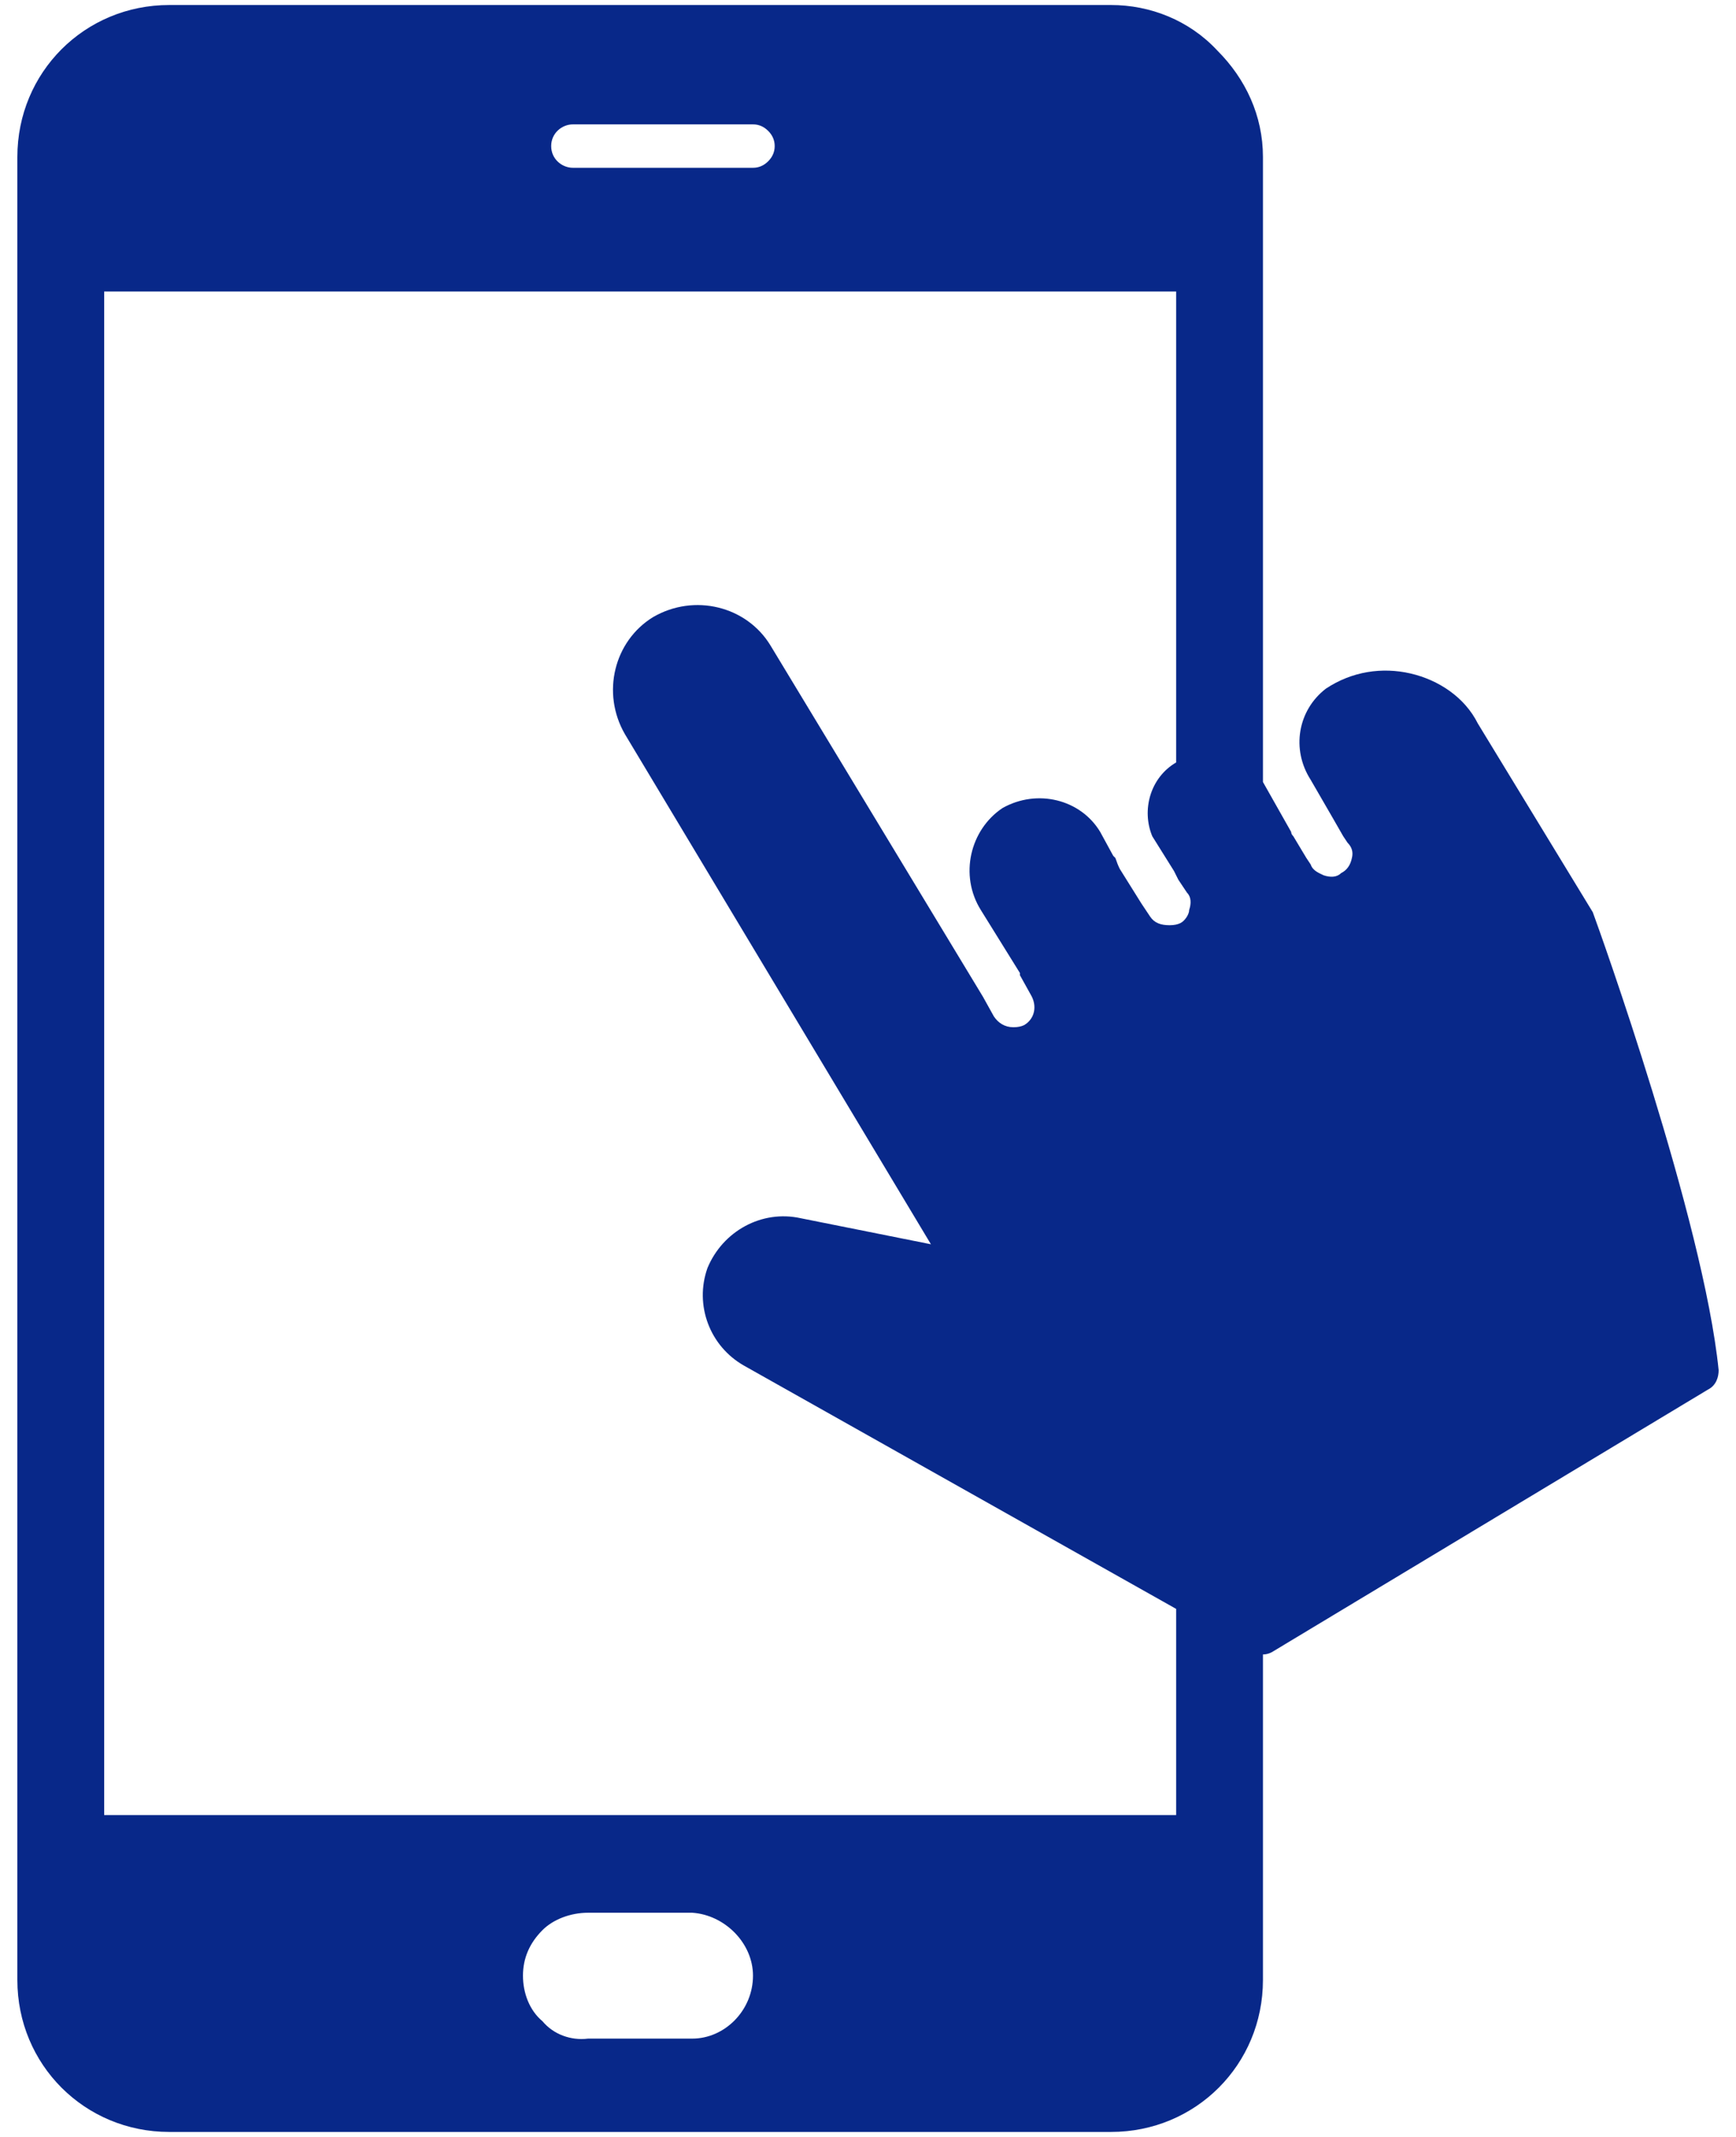
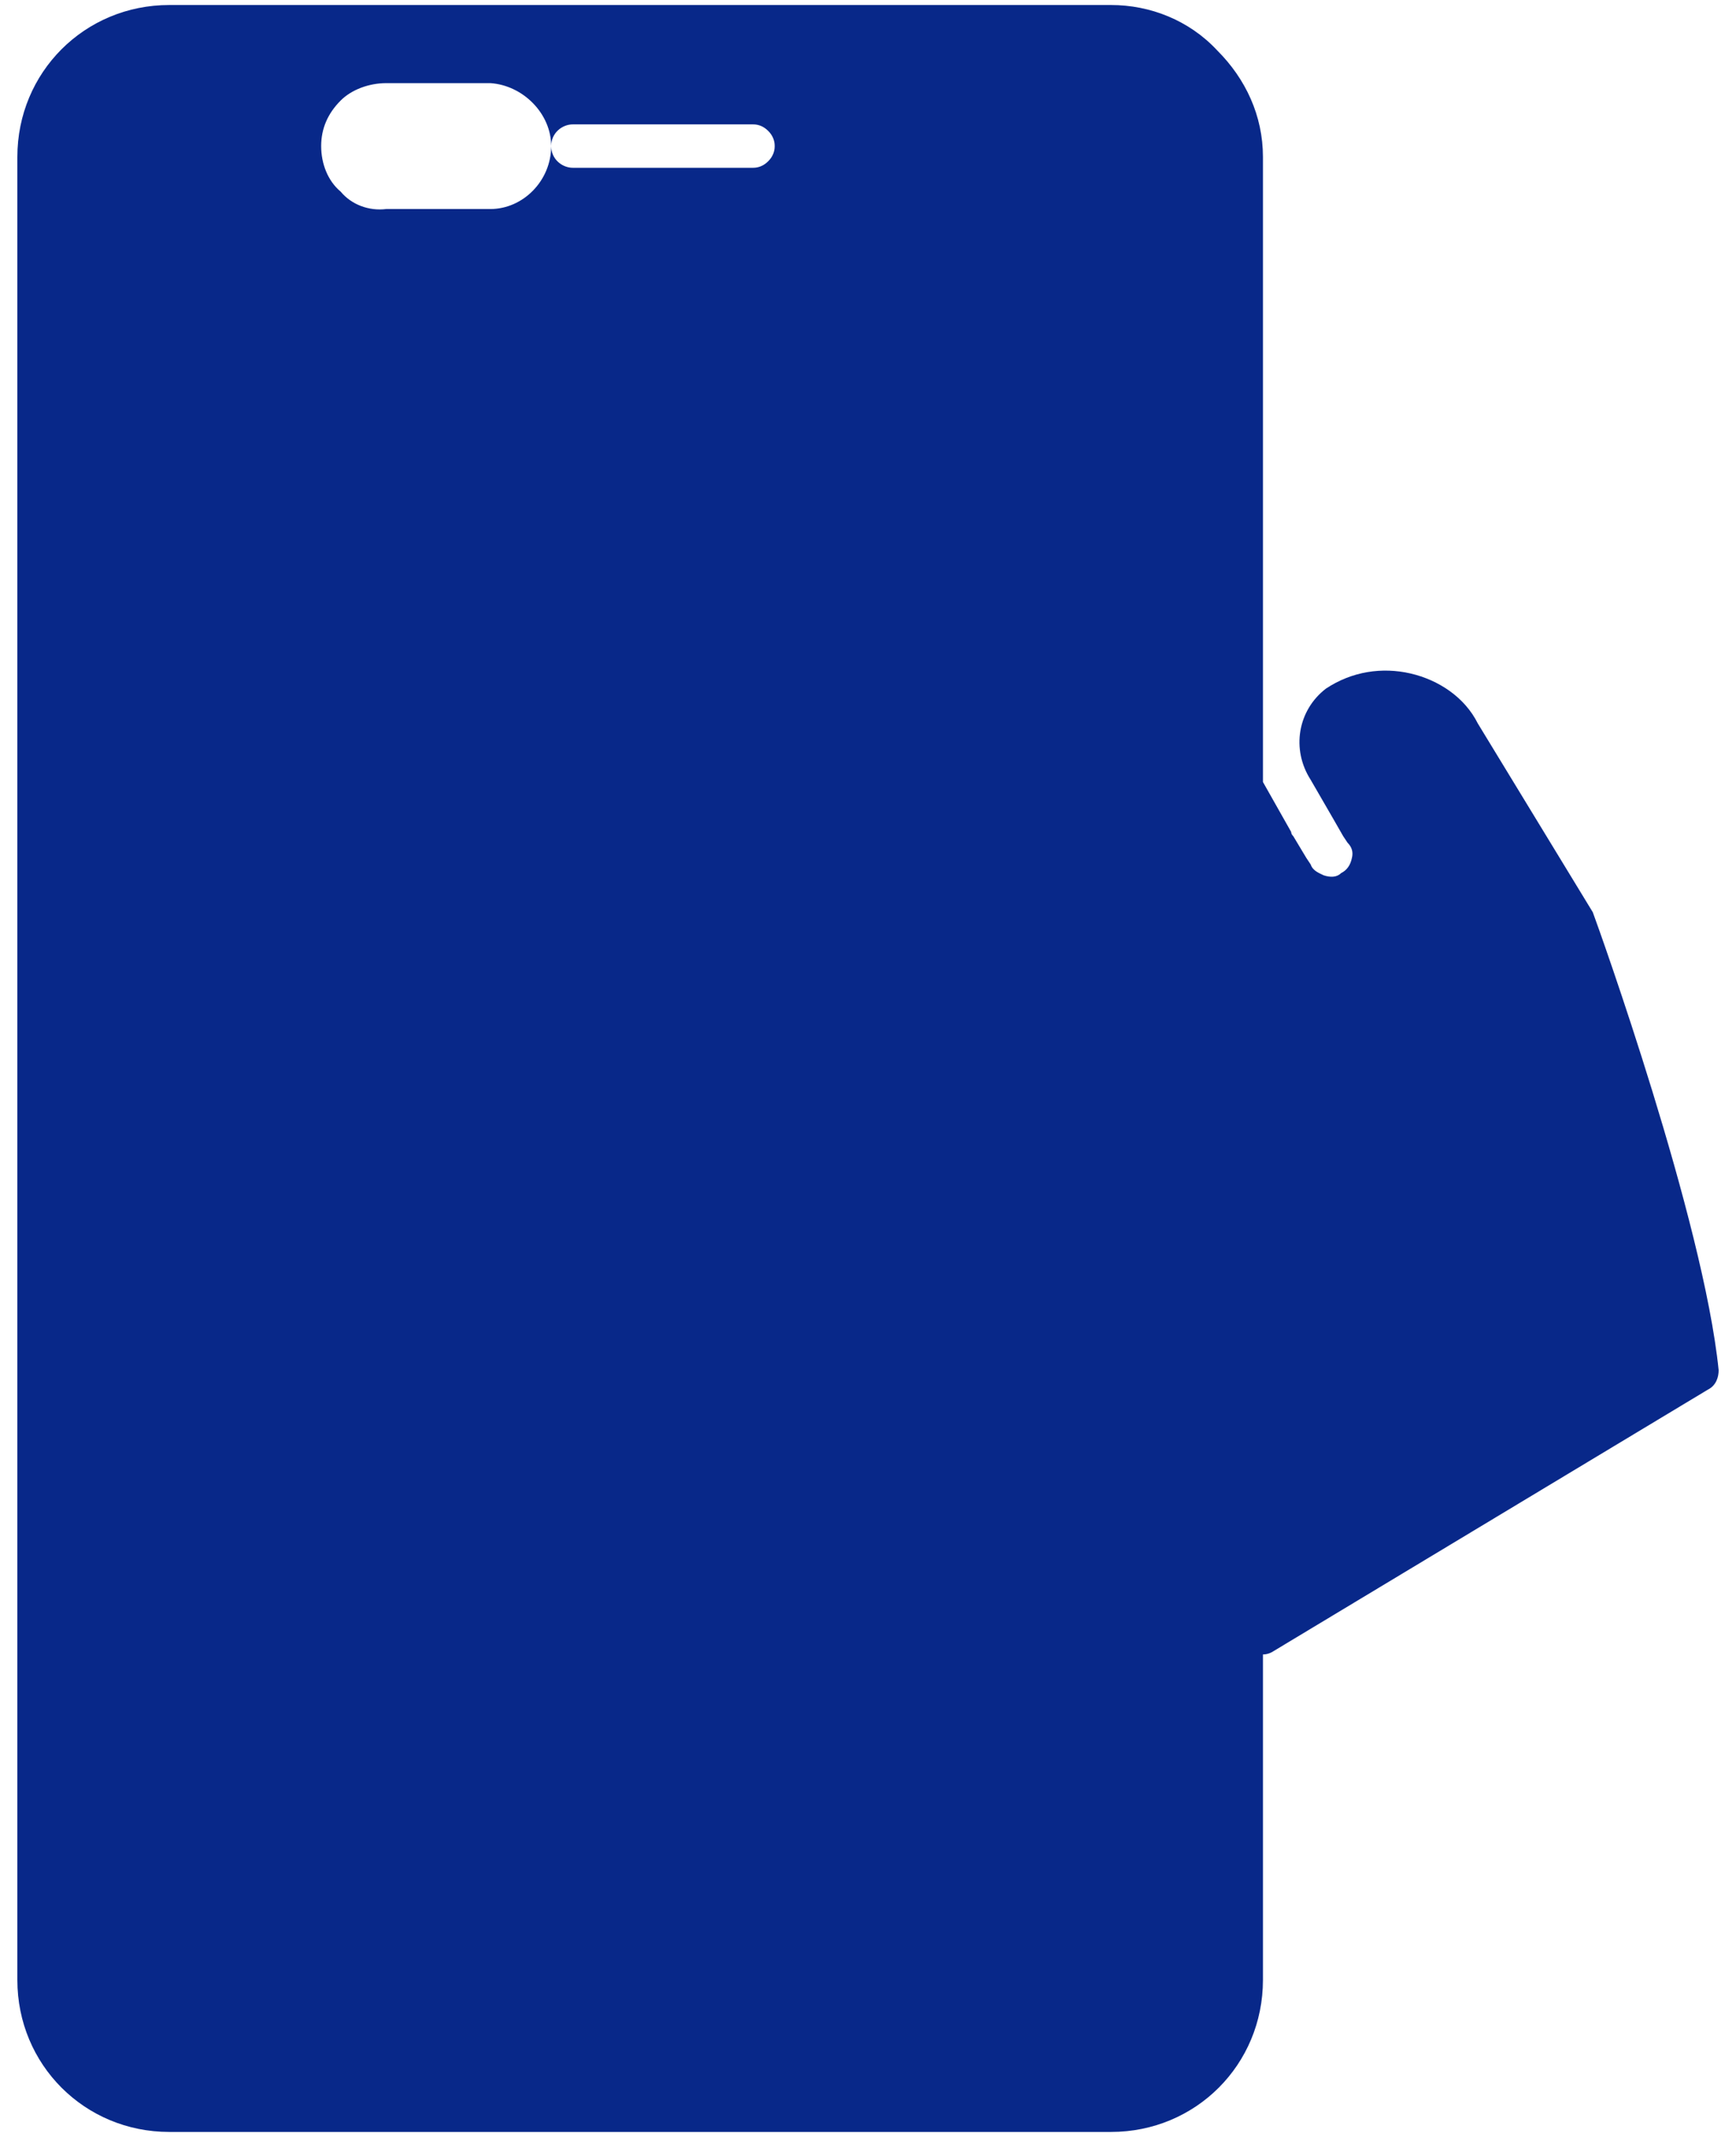
<svg xmlns="http://www.w3.org/2000/svg" version="1.2" viewBox="0 0 80 98" width="65" height="80">
  <title>noun-mobile-4828273-08288A-svg</title>
  <style>
		.s0 { fill: #082889 } 
	</style>
-   <path id="Layer" fill-rule="evenodd" class="s0" d="m79.2 62.9c0 0.3-0.1 0.7-0.5 0.9l-20.1 12.1q-0.2 0.1-0.4 0.1v15c0 3.9-3.1 7-7 7h-43.4c-3.9 0-7-3.1-7-7v-84c0-3.9 3.1-7 7-7h43.4c1.8 0 3.6 0.7 4.9 2.1 1.3 1.3 2.1 3 2.1 4.9v28.8l1.3 2.3q0 0.1 0.1 0.2l0.6 1 0.2 0.3c0.1 0.3 0.4 0.4 0.6 0.5 0.3 0.1 0.6 0.1 0.8-0.1q0.4-0.2 0.5-0.7 0.1-0.4-0.2-0.7l-0.2-0.3c0 0-0.8-1.4-1.5-2.6-0.9-1.4-0.6-3.2 0.7-4.2 1.2-0.8 2.6-1 3.9-0.7 1.3 0.3 2.5 1.1 3.1 2.3l5.3 8.7c0.3 0.8 5.1 14.2 5.8 21.1zm-53.8-56.4c0 0.6 0.5 1 1 1h8.3q0.4 0 0.7-0.3 0.3-0.3 0.3-0.7 0-0.4-0.3-0.7-0.3-0.3-0.7-0.3h-8.3c-0.5 0-1 0.4-1 1zm9.3 84.3c0-1.5-1.3-2.8-2.8-2.9h-4.8c-0.8 0-1.6 0.3-2.1 0.8-0.6 0.6-0.9 1.3-0.9 2.1 0 0.8 0.3 1.6 0.9 2.1 0.5 0.6 1.3 0.9 2.1 0.8h4.8c1.5 0 2.8-1.3 2.8-2.9zm19.5-7.4v-9.5l-19.9-11.2c-1.6-0.9-2.3-2.8-1.7-4.5 0.7-1.7 2.5-2.7 4.3-2.3l6 1.2-14.1-23.5c-1.1-1.9-0.5-4.3 1.3-5.4 1.9-1.1 4.3-0.5 5.4 1.3l9.8 16.2 0.5 0.9c0.2 0.3 0.5 0.5 0.9 0.5q0.3 0 0.5-0.1c0.5-0.3 0.6-0.9 0.3-1.4l-0.5-0.9v-0.1l-1.8-2.9c-1-1.6-0.5-3.7 1-4.7 1.6-0.9 3.6-0.4 4.5 1.1l0.6 1.1 0.1 0.1q0.1 0.3 0.2 0.5l1 1.6 0.4 0.6c0.2 0.3 0.5 0.4 0.9 0.4q0.3 0 0.5-0.1c0.2-0.1 0.4-0.4 0.4-0.6 0.1-0.3 0.1-0.6-0.1-0.8l-0.4-0.6-0.2-0.4-1-1.6c-0.5-1.2-0.1-2.7 1.1-3.4v-21.7h-49.4v70.2z" />
+   <path id="Layer" fill-rule="evenodd" class="s0" d="m79.2 62.9c0 0.3-0.1 0.7-0.5 0.9l-20.1 12.1q-0.2 0.1-0.4 0.1v15c0 3.9-3.1 7-7 7h-43.4c-3.9 0-7-3.1-7-7v-84c0-3.9 3.1-7 7-7h43.4c1.8 0 3.6 0.7 4.9 2.1 1.3 1.3 2.1 3 2.1 4.9v28.8l1.3 2.3q0 0.1 0.1 0.2l0.6 1 0.2 0.3c0.1 0.3 0.4 0.4 0.6 0.5 0.3 0.1 0.6 0.1 0.8-0.1q0.4-0.2 0.5-0.7 0.1-0.4-0.2-0.7l-0.2-0.3c0 0-0.8-1.4-1.5-2.6-0.9-1.4-0.6-3.2 0.7-4.2 1.2-0.8 2.6-1 3.9-0.7 1.3 0.3 2.5 1.1 3.1 2.3l5.3 8.7c0.3 0.8 5.1 14.2 5.8 21.1zm-53.8-56.4c0 0.6 0.5 1 1 1h8.3q0.4 0 0.7-0.3 0.3-0.3 0.3-0.7 0-0.4-0.3-0.7-0.3-0.3-0.7-0.3h-8.3c-0.5 0-1 0.4-1 1zc0-1.5-1.3-2.8-2.8-2.9h-4.8c-0.8 0-1.6 0.3-2.1 0.8-0.6 0.6-0.9 1.3-0.9 2.1 0 0.8 0.3 1.6 0.9 2.1 0.5 0.6 1.3 0.9 2.1 0.8h4.8c1.5 0 2.8-1.3 2.8-2.9zm19.5-7.4v-9.5l-19.9-11.2c-1.6-0.9-2.3-2.8-1.7-4.5 0.7-1.7 2.5-2.7 4.3-2.3l6 1.2-14.1-23.5c-1.1-1.9-0.5-4.3 1.3-5.4 1.9-1.1 4.3-0.5 5.4 1.3l9.8 16.2 0.5 0.9c0.2 0.3 0.5 0.5 0.9 0.5q0.3 0 0.5-0.1c0.5-0.3 0.6-0.9 0.3-1.4l-0.5-0.9v-0.1l-1.8-2.9c-1-1.6-0.5-3.7 1-4.7 1.6-0.9 3.6-0.4 4.5 1.1l0.6 1.1 0.1 0.1q0.1 0.3 0.2 0.5l1 1.6 0.4 0.6c0.2 0.3 0.5 0.4 0.9 0.4q0.3 0 0.5-0.1c0.2-0.1 0.4-0.4 0.4-0.6 0.1-0.3 0.1-0.6-0.1-0.8l-0.4-0.6-0.2-0.4-1-1.6c-0.5-1.2-0.1-2.7 1.1-3.4v-21.7h-49.4v70.2z" />
</svg>